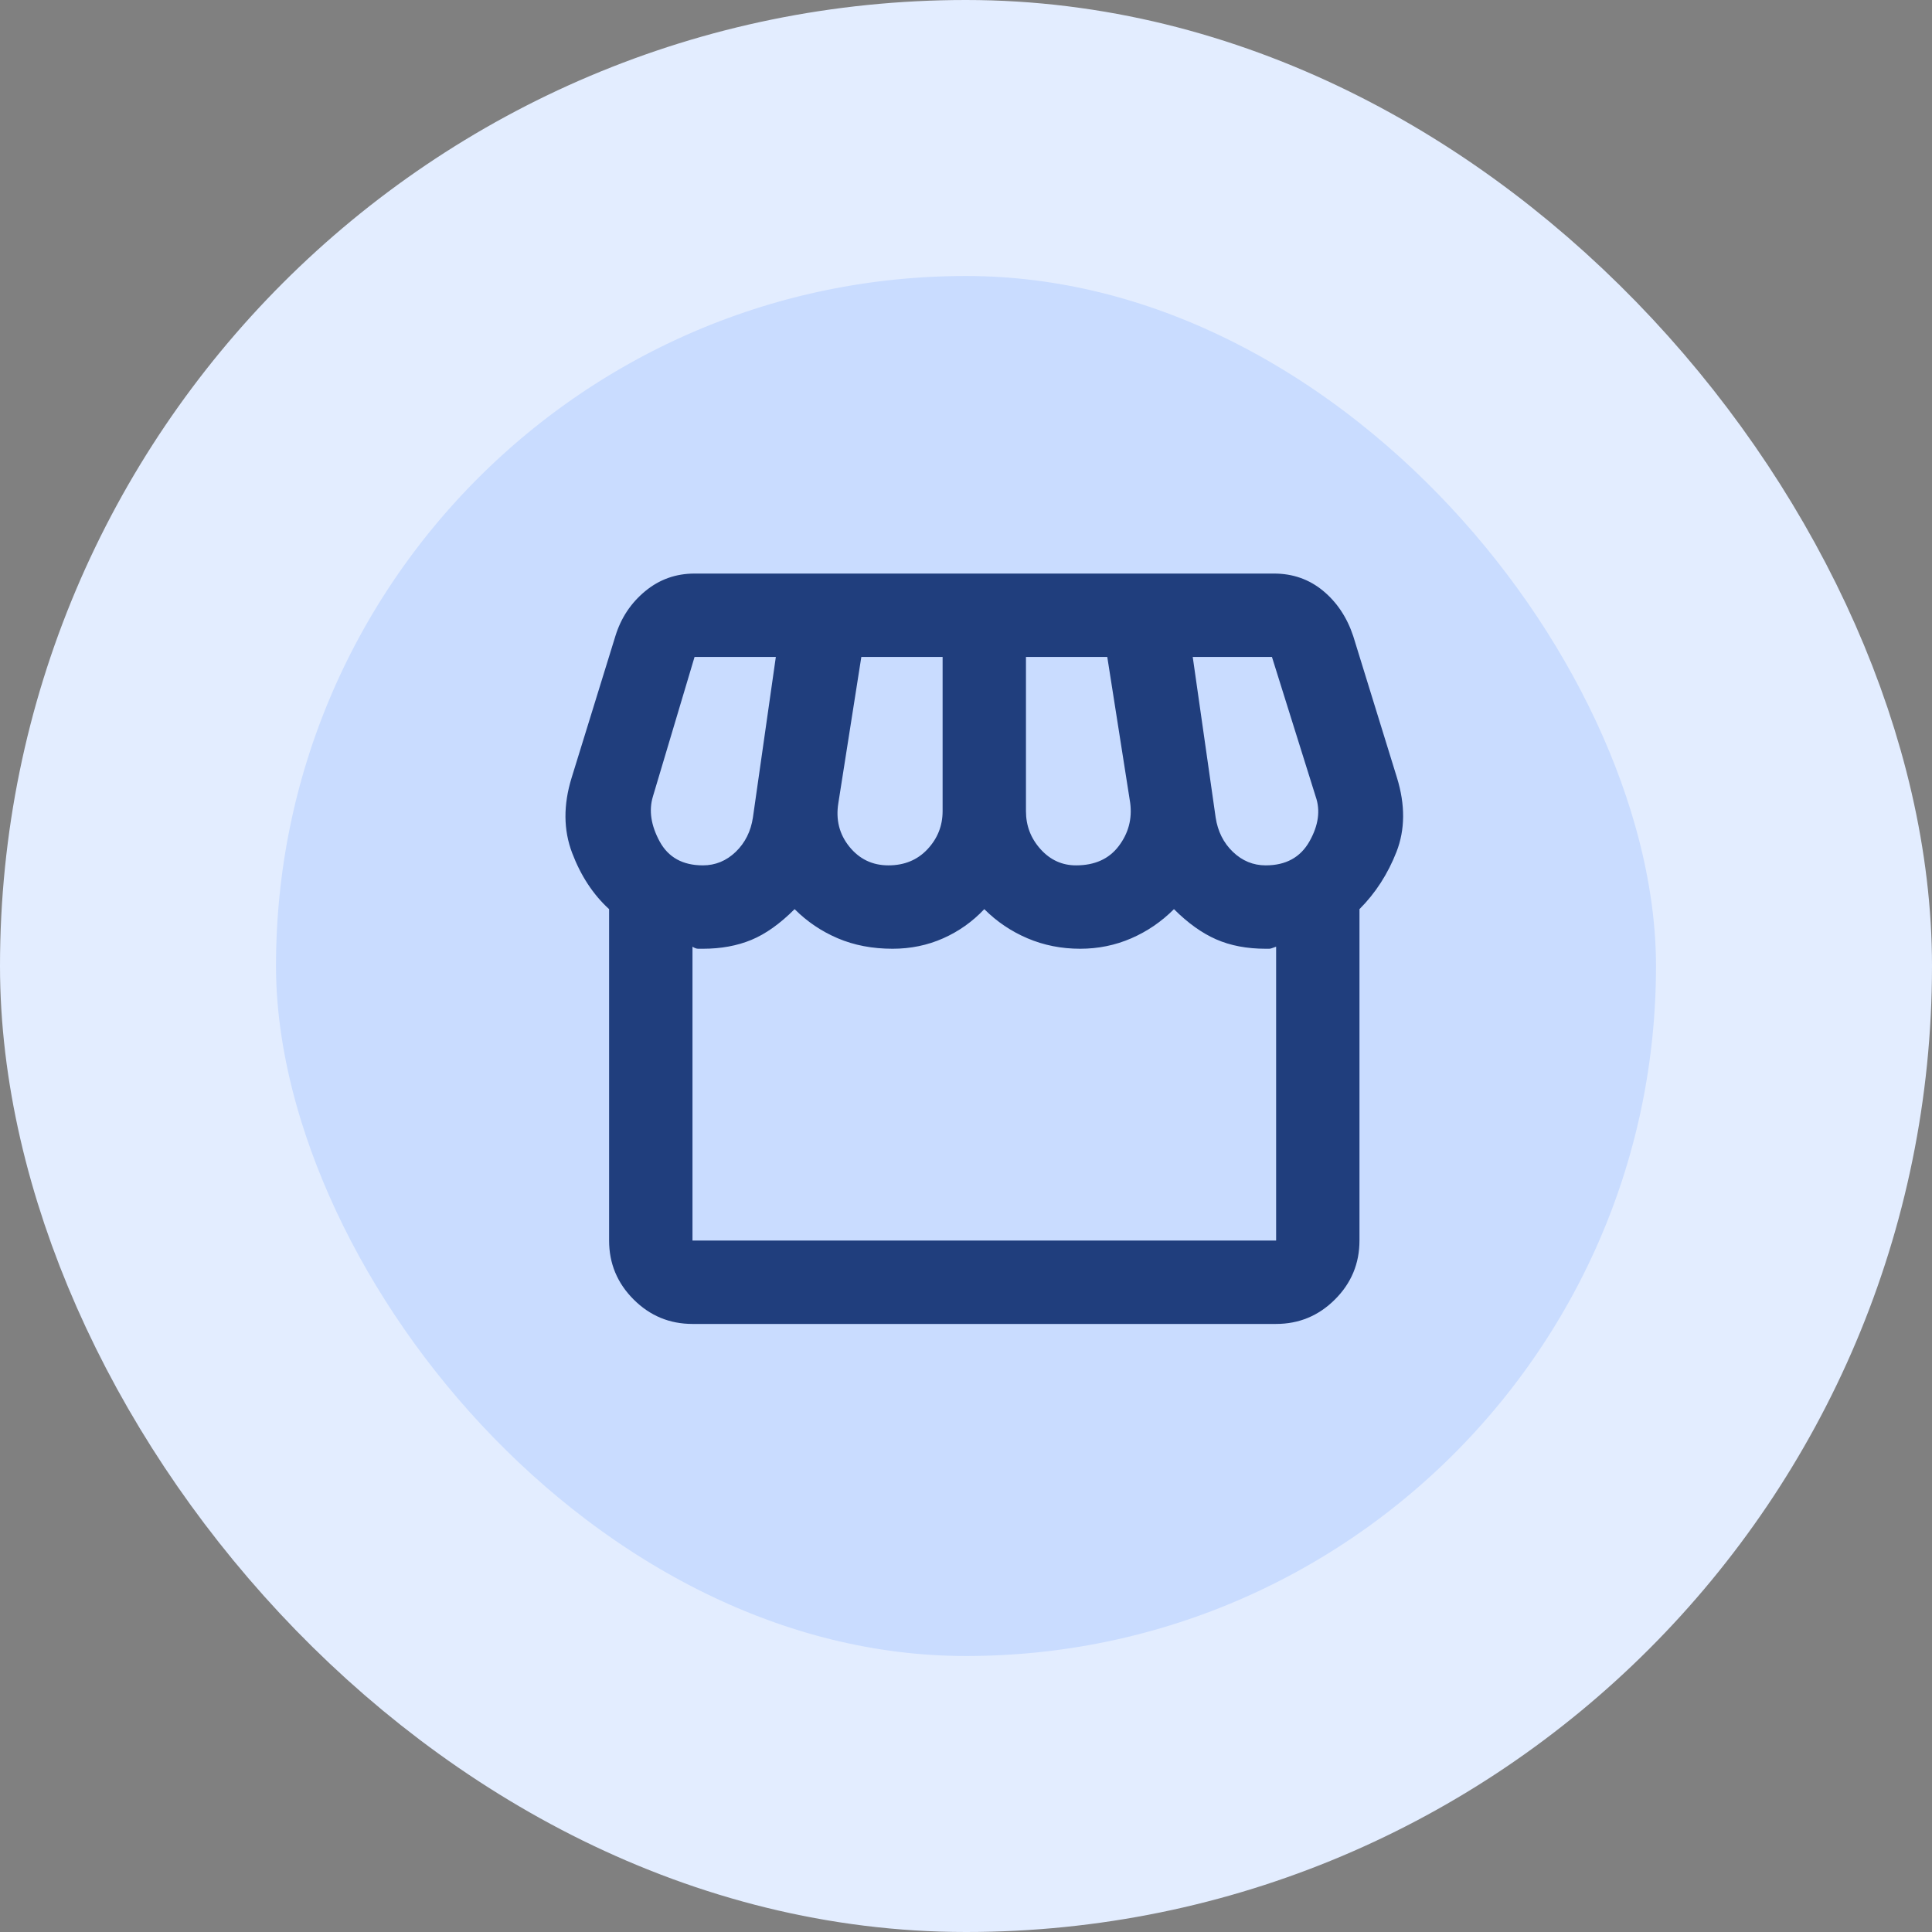
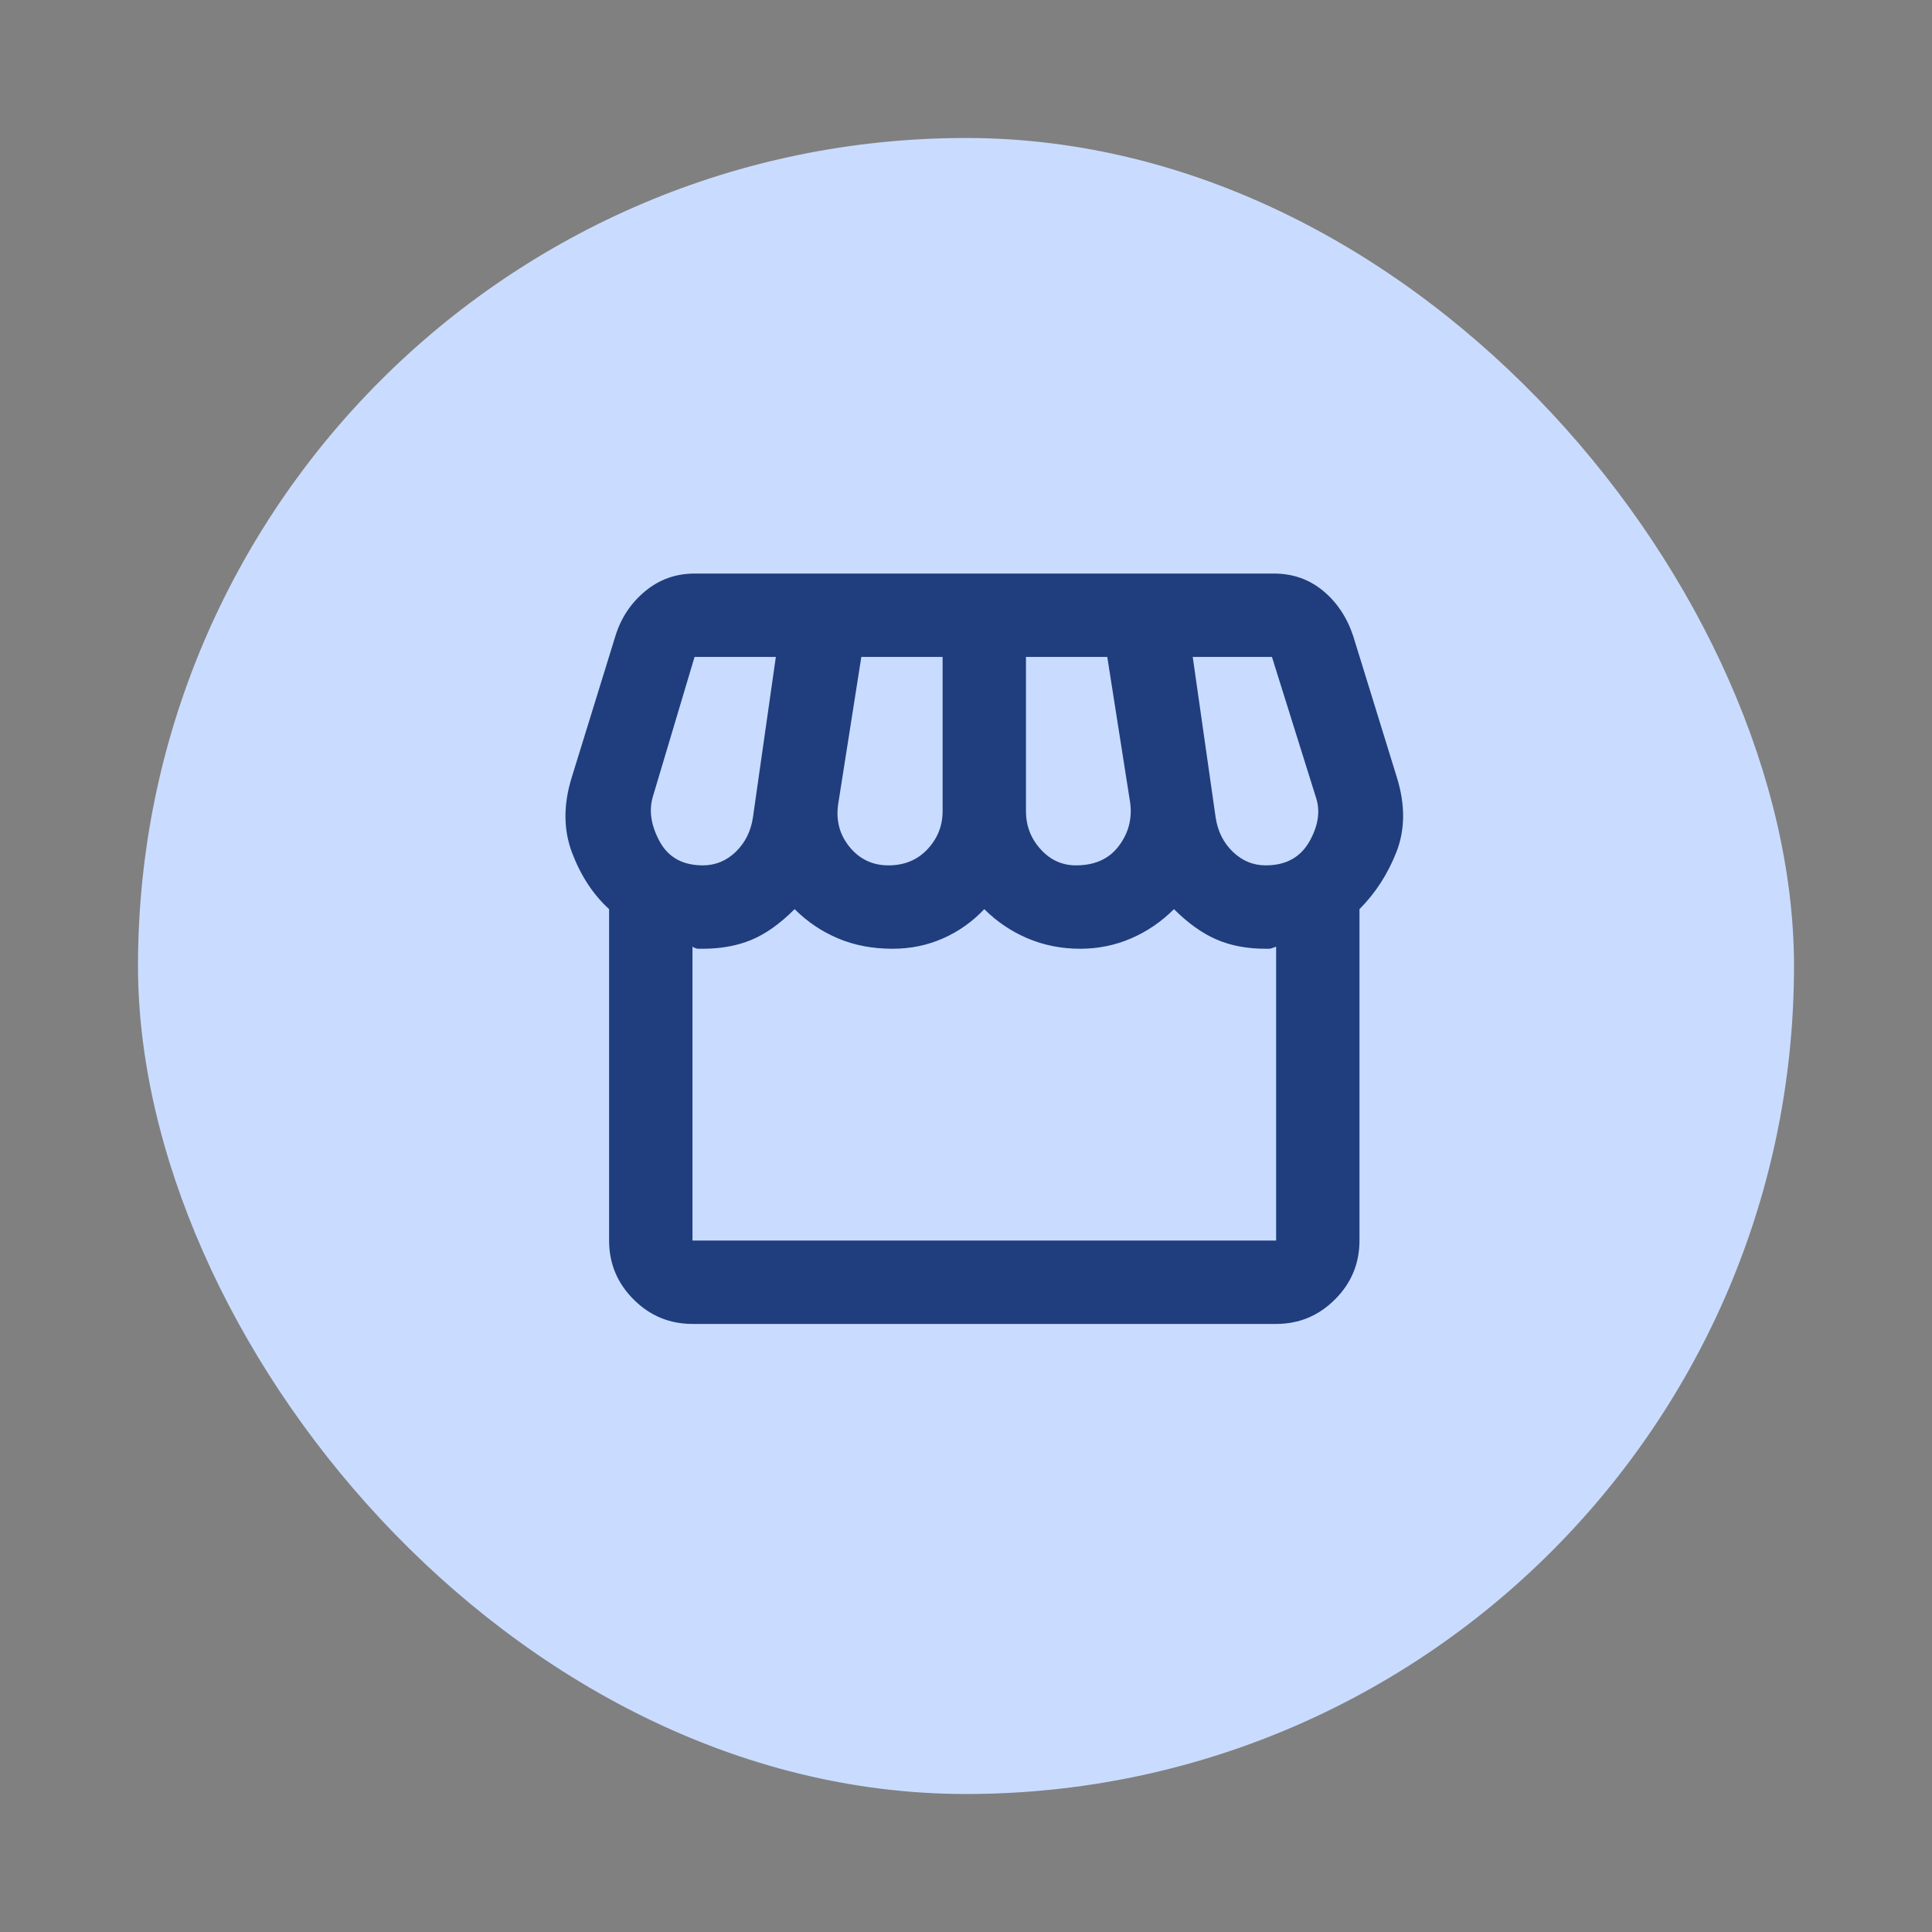
<svg xmlns="http://www.w3.org/2000/svg" width="56" height="56" viewBox="0 0 56 56" fill="none">
  <rect x="0" y="0" width="56" height="56" fill="#808080" stroke="none" />
  <rect x="4" y="4" width="48" height="48" rx="24" fill="#C9DCFF" />
-   <rect x="4" y="4" width="48" height="48" rx="24" stroke="#E3EDFF" stroke-width="8" />
  <mask id="mask0_93_283" style="mask-type:alpha" maskUnits="userSpaceOnUse" x="14" y="13" width="29" height="29">
    <rect x="14" y="13" width="29" height="29" fill="#203E7D" />
  </mask>
  <g mask="url(#mask0_93_283)">
    <path d="M20.072 38.375C19.407 38.375 18.838 38.138 18.365 37.665C17.892 37.192 17.655 36.623 17.655 35.958V26.352C17.192 25.929 16.835 25.385 16.583 24.721C16.331 24.056 16.326 23.331 16.568 22.546L17.837 18.438C17.998 17.914 18.285 17.481 18.697 17.139C19.11 16.796 19.588 16.625 20.132 16.625H36.928C37.472 16.625 37.945 16.791 38.348 17.123C38.751 17.456 39.043 17.894 39.224 18.438L40.493 22.546C40.734 23.331 40.729 24.046 40.478 24.691C40.226 25.335 39.868 25.889 39.405 26.352V35.958C39.405 36.623 39.169 37.192 38.695 37.665C38.222 38.138 37.653 38.375 36.989 38.375H20.072ZM31.189 25.083C31.732 25.083 32.145 24.897 32.427 24.524C32.709 24.152 32.82 23.734 32.759 23.271L32.095 19.042H29.738V23.512C29.738 23.935 29.88 24.303 30.162 24.615C30.443 24.927 30.786 25.083 31.189 25.083ZM25.751 25.083C26.214 25.083 26.592 24.927 26.884 24.615C27.176 24.303 27.322 23.935 27.322 23.512V19.042H24.966L24.301 23.271C24.221 23.754 24.326 24.177 24.618 24.54C24.91 24.902 25.288 25.083 25.751 25.083ZM20.374 25.083C20.736 25.083 21.054 24.952 21.326 24.691C21.597 24.429 21.764 24.096 21.824 23.694L22.488 19.042H20.132L18.924 23.09C18.803 23.492 18.869 23.925 19.12 24.389C19.372 24.852 19.79 25.083 20.374 25.083ZM36.687 25.083C37.27 25.083 37.693 24.852 37.955 24.389C38.217 23.925 38.277 23.492 38.136 23.09L36.868 19.042H34.572L35.236 23.694C35.297 24.096 35.463 24.429 35.735 24.691C36.007 24.952 36.324 25.083 36.687 25.083ZM20.072 35.958H36.989V27.44C36.888 27.48 36.822 27.5 36.792 27.5H36.687C36.143 27.5 35.664 27.409 35.252 27.228C34.839 27.047 34.431 26.755 34.028 26.352C33.666 26.715 33.253 26.997 32.79 27.198C32.326 27.399 31.833 27.5 31.309 27.5C30.766 27.5 30.257 27.399 29.784 27.198C29.311 26.997 28.893 26.715 28.53 26.352C28.188 26.715 27.79 26.997 27.337 27.198C26.884 27.399 26.395 27.5 25.872 27.5C25.288 27.5 24.759 27.399 24.286 27.198C23.813 26.997 23.395 26.715 23.032 26.352C22.609 26.775 22.192 27.072 21.779 27.243C21.366 27.414 20.898 27.5 20.374 27.5H20.238C20.188 27.5 20.132 27.48 20.072 27.44V35.958Z" fill="#203E7D" />
  </g>
</svg>